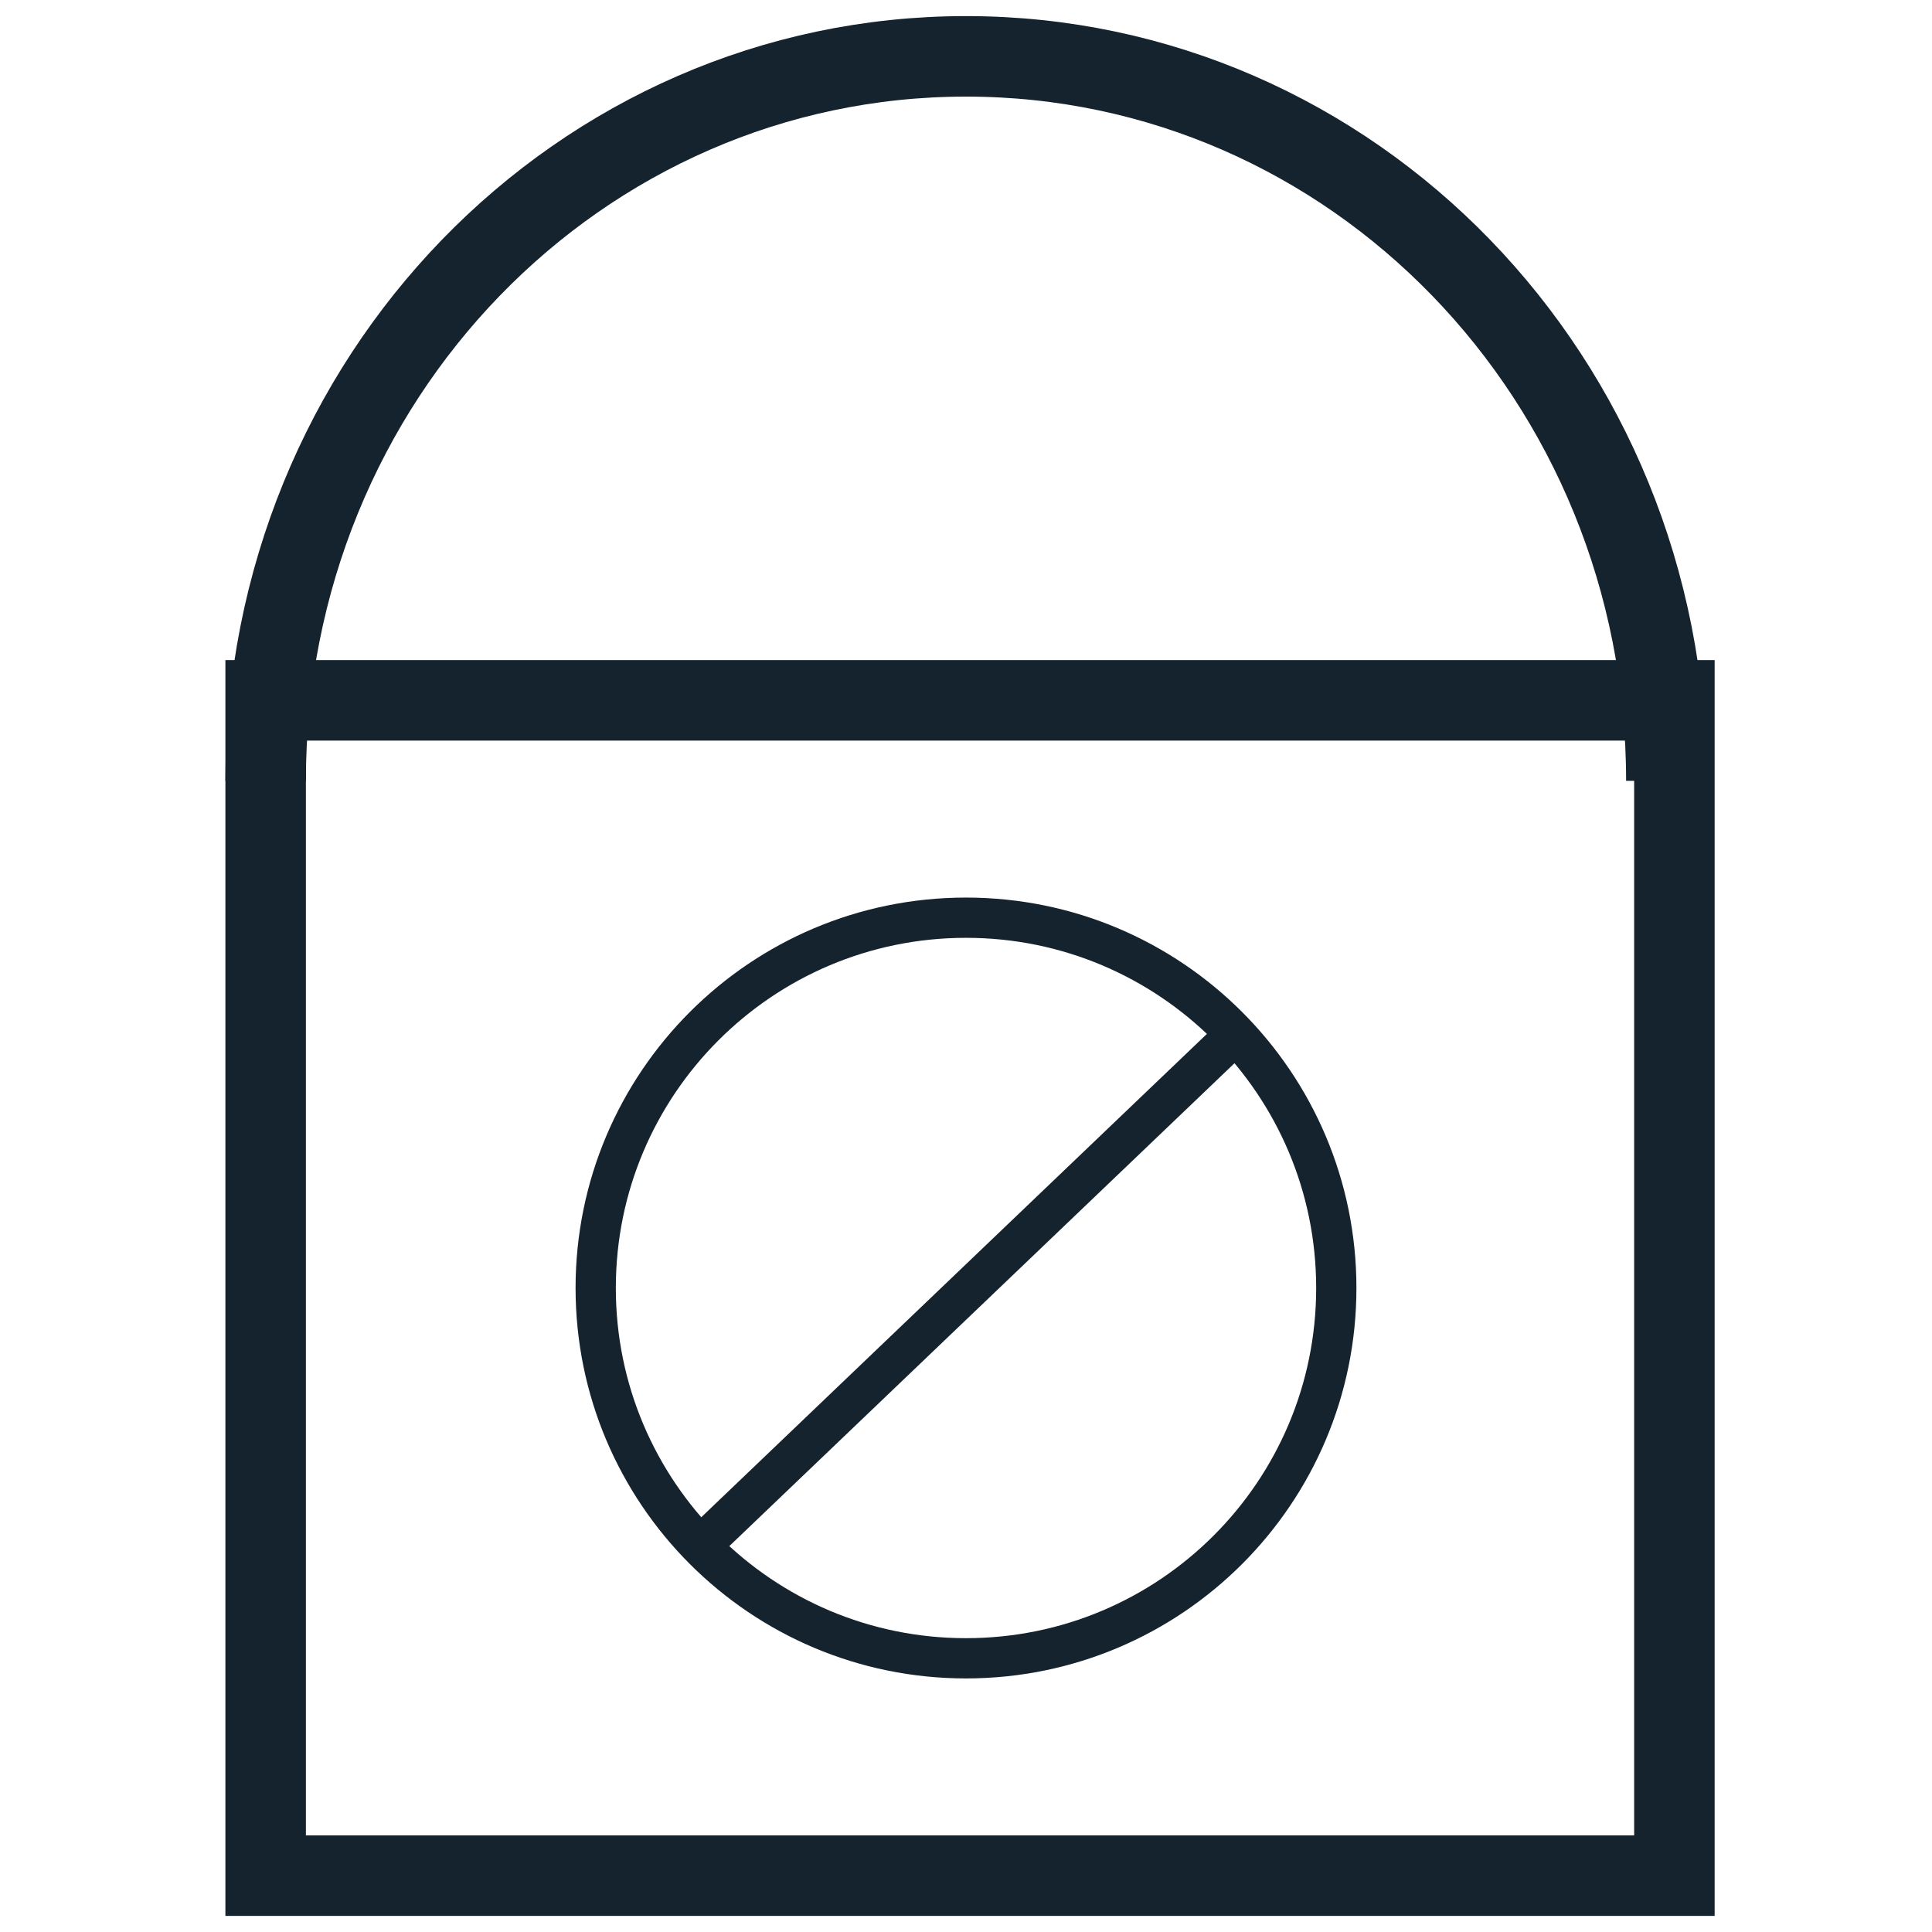
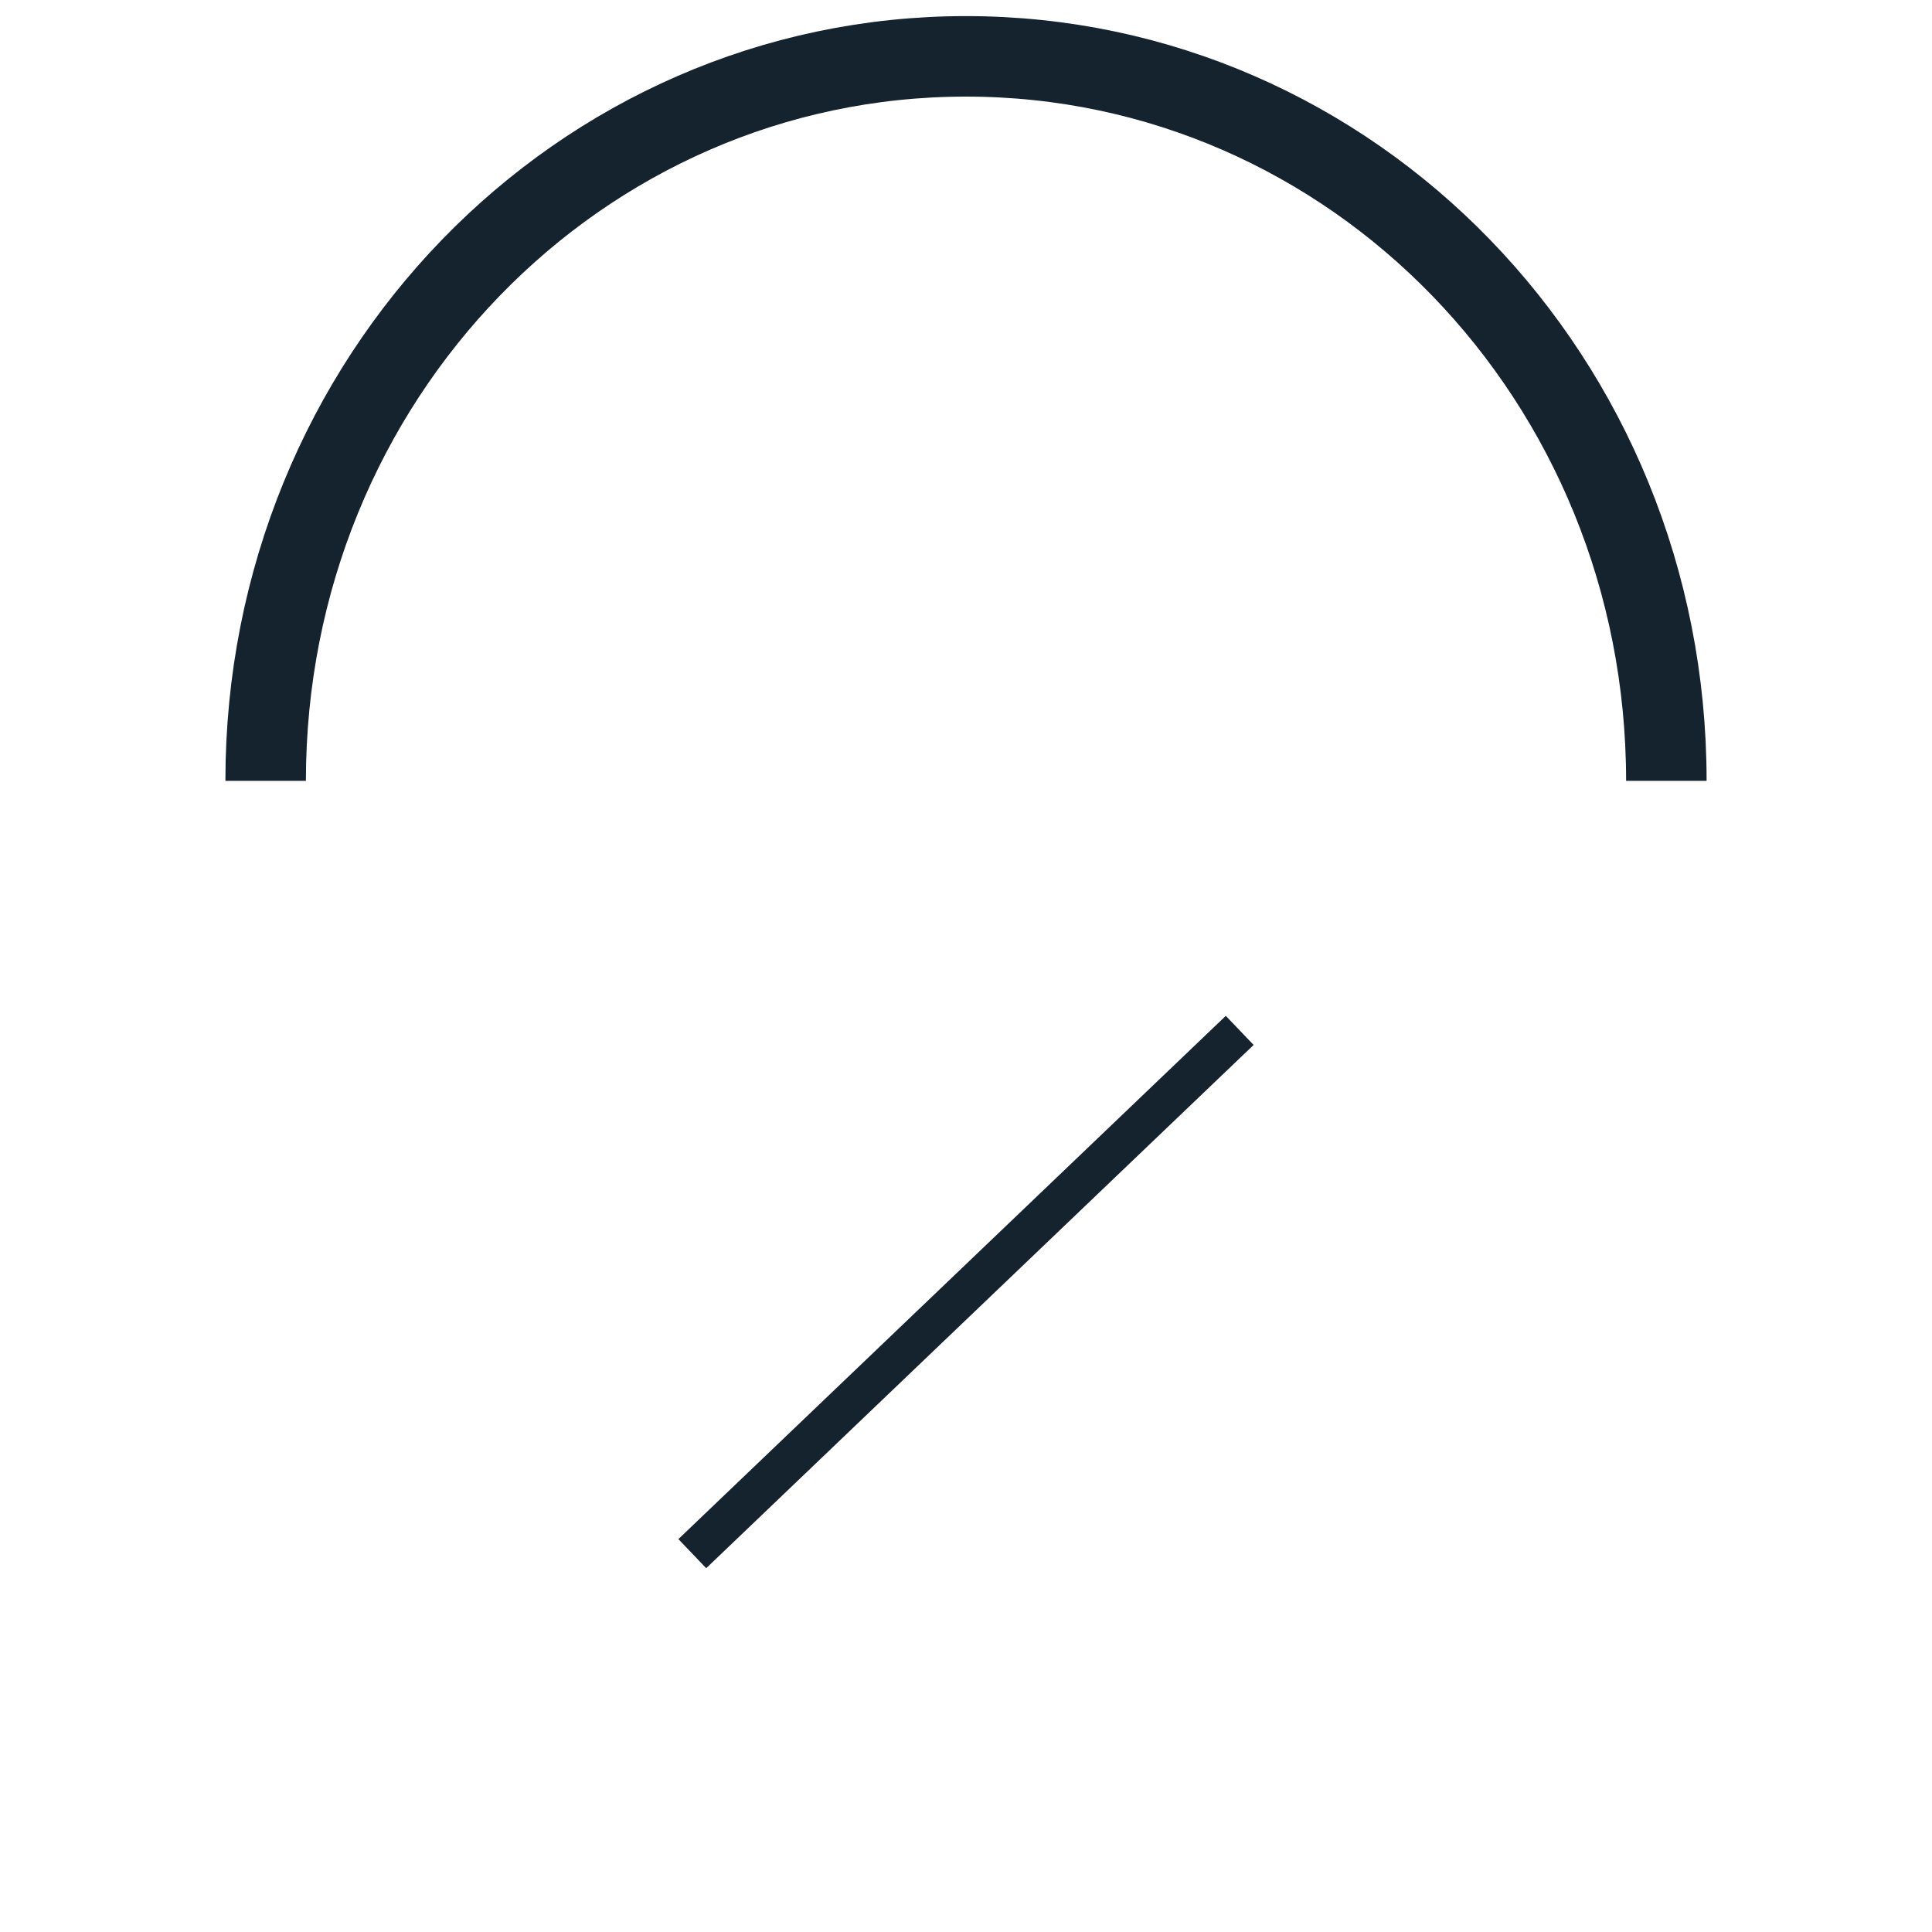
<svg xmlns="http://www.w3.org/2000/svg" width="24" height="24" viewBox="0 0 24 24" fill="none">
-   <path d="M20.8 8.7H3.3V23.3H20.8V8.7Z" stroke="#14232E" stroke-miterlimit="10" />
  <path d="M3.3 9.7C3.3 4.7 7.2 0.7 12 0.7C16.8 0.7 20.7 4.7 20.7 9.7" stroke="#14232E" stroke-miterlimit="10" />
-   <path d="M12 20.6C14.54 20.6 16.6 18.541 16.6 16C16.6 13.46 14.54 11.4 12 11.4C9.459 11.4 7.4 13.46 7.4 16C7.4 18.541 9.459 20.6 12 20.6Z" stroke="#14232E" stroke-width="0.5" stroke-miterlimit="10" />
  <path d="M8.6 19.3L15.4 12.8" stroke="#14232E" stroke-width="0.5" stroke-miterlimit="10" />
</svg>